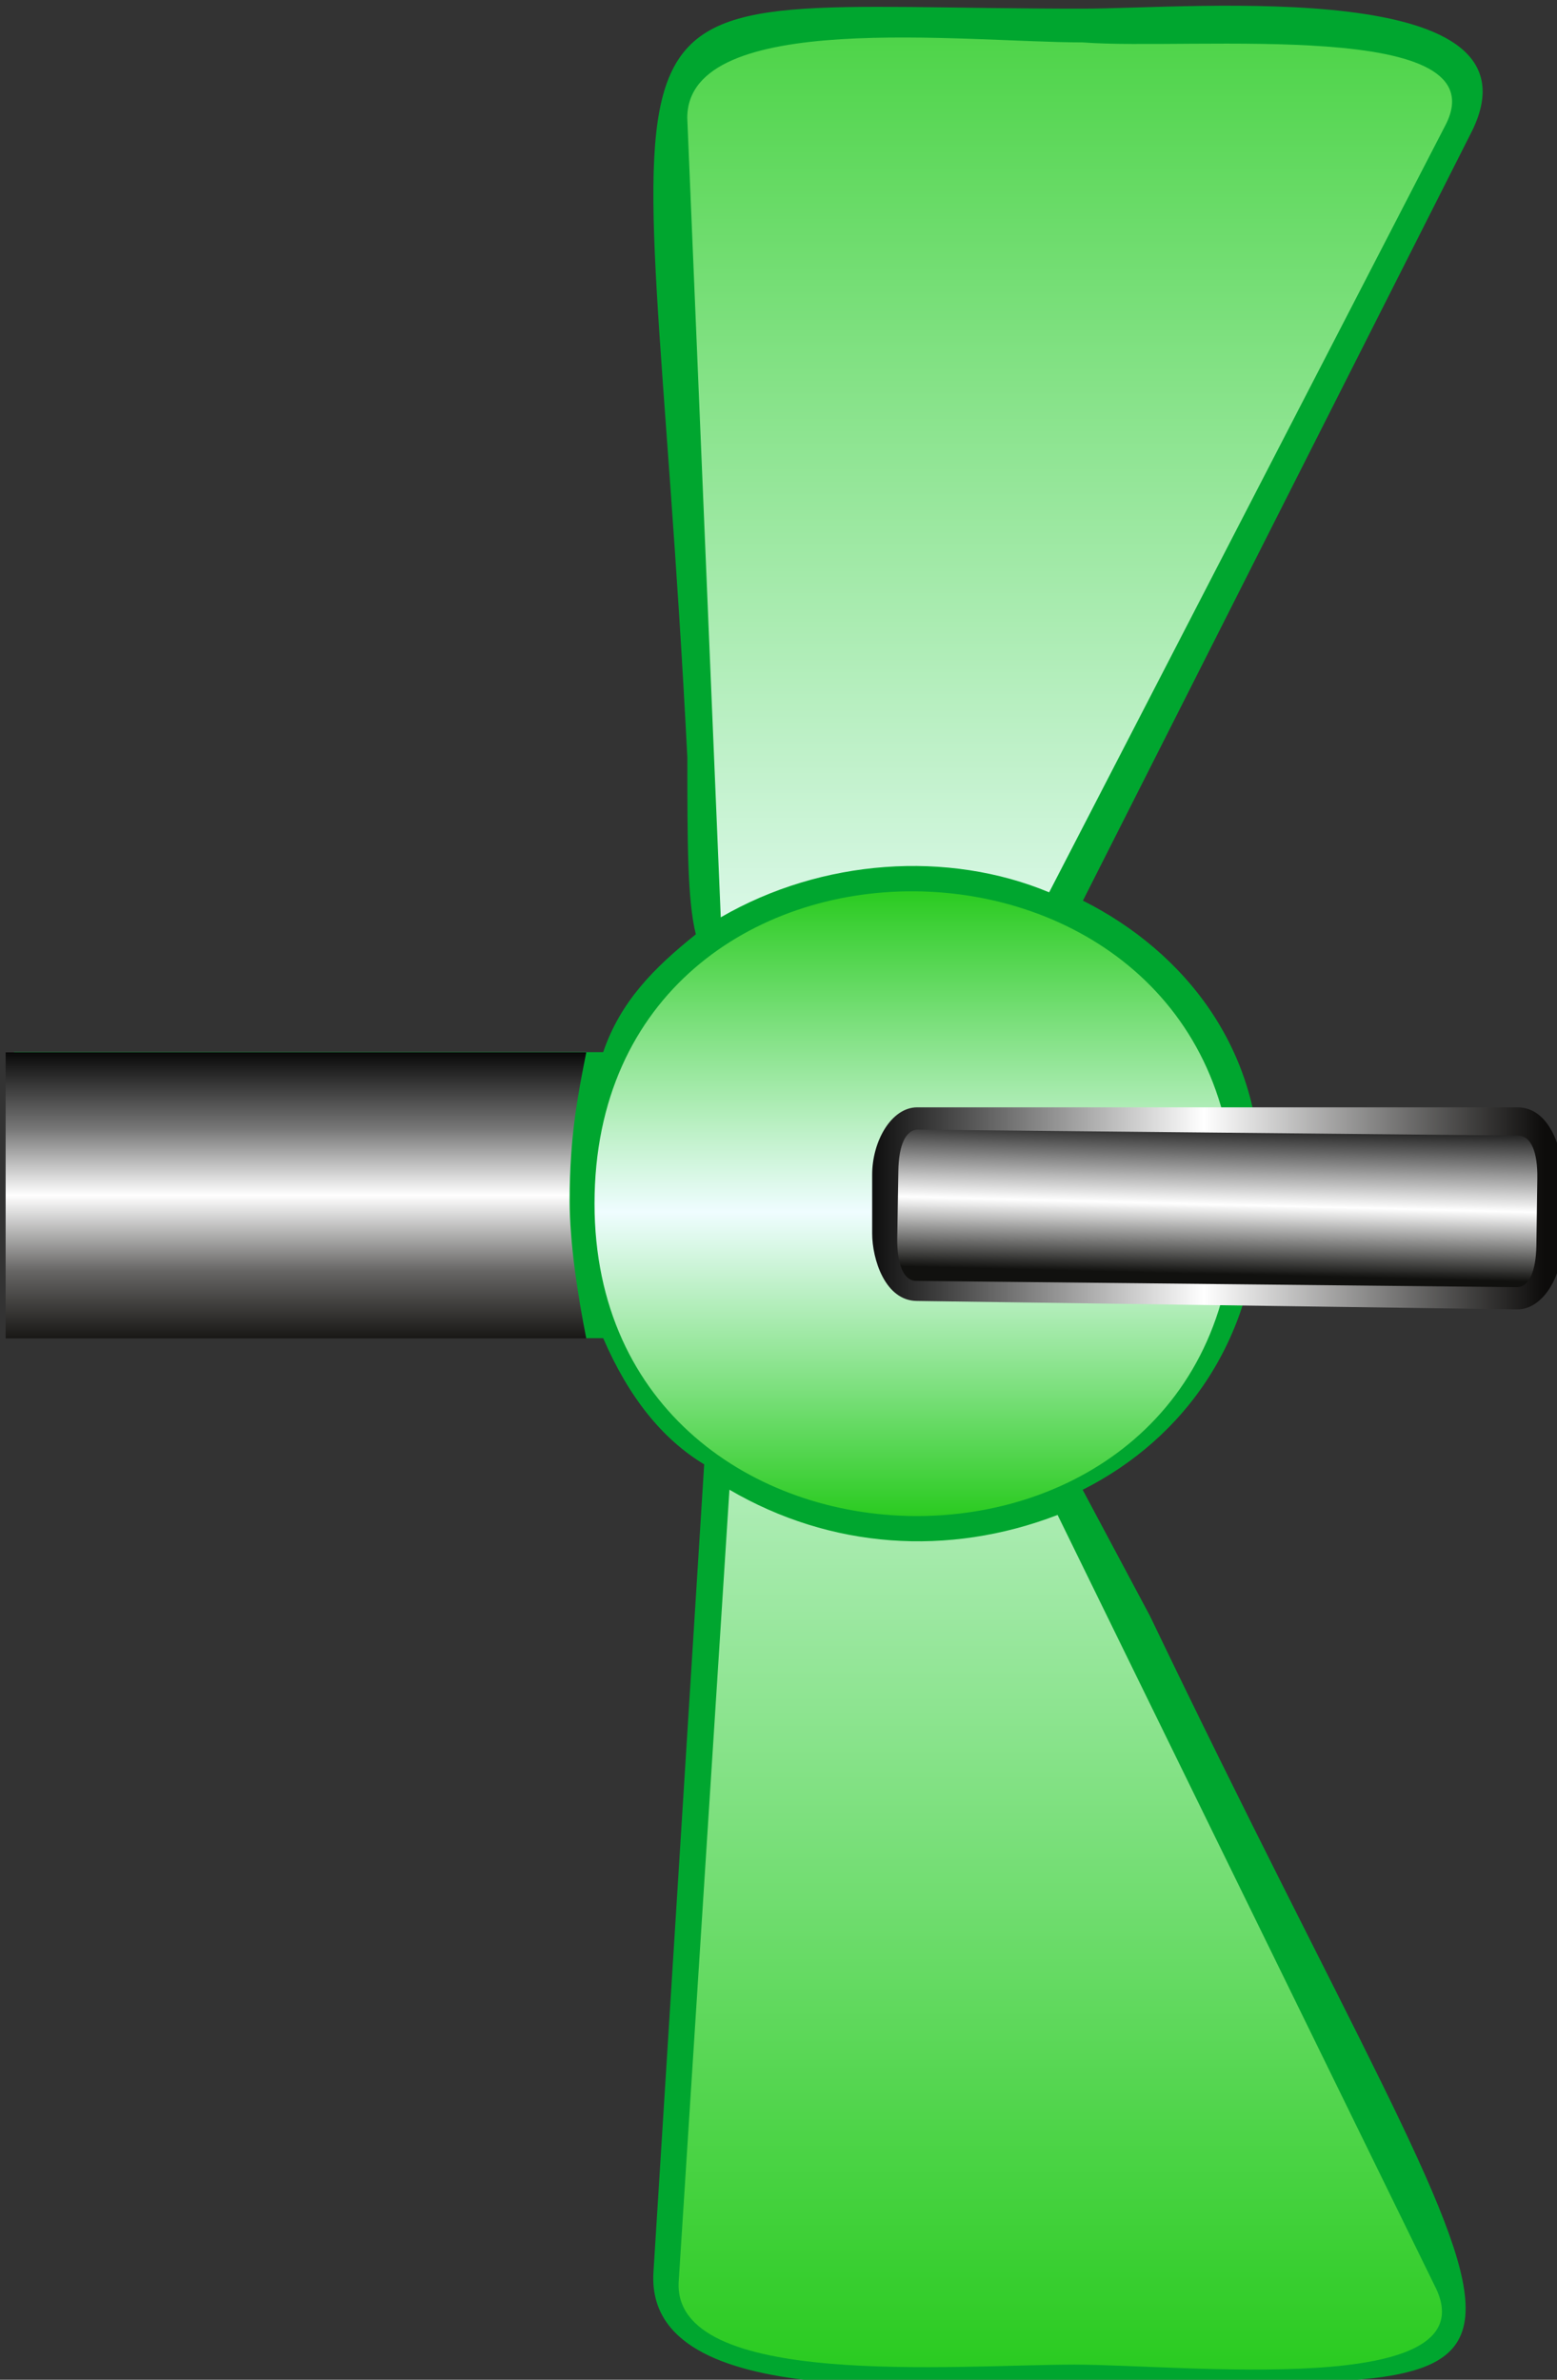
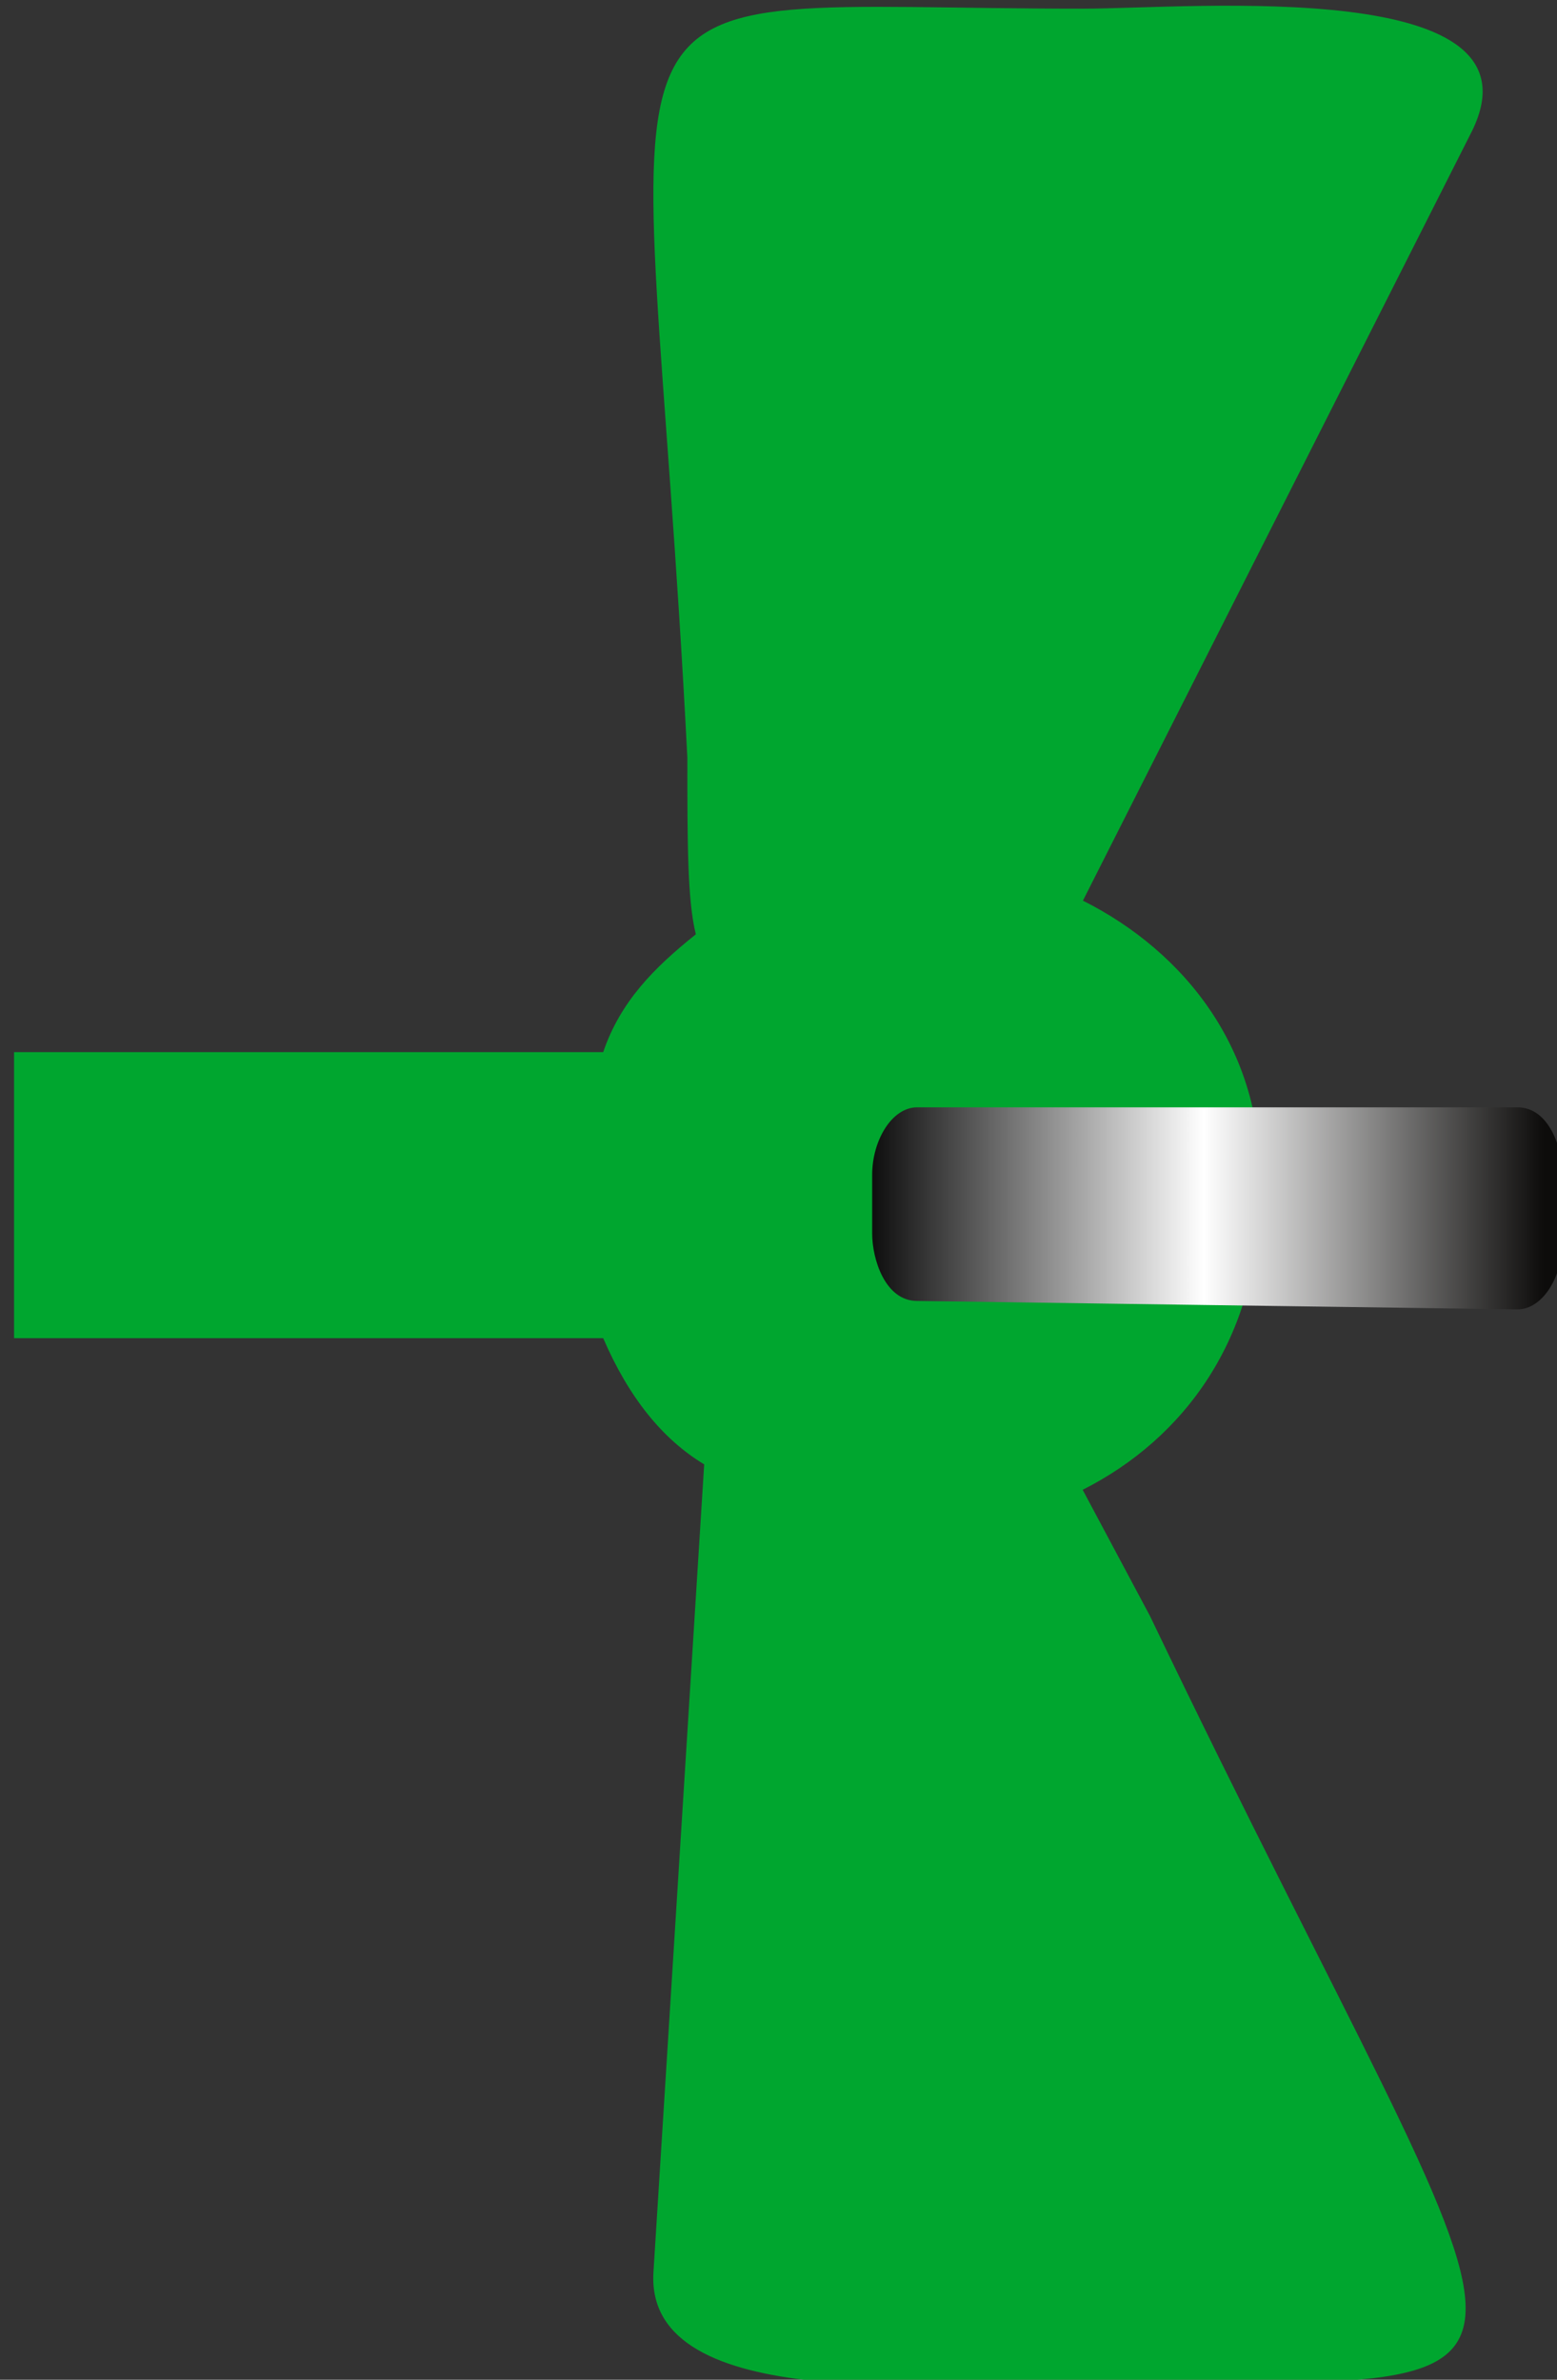
<svg xmlns="http://www.w3.org/2000/svg" xmlns:ns1="http://www.inkscape.org/namespaces/inkscape" xmlns:ns2="http://sodipodi.sourceforge.net/DTD/sodipodi-0.dtd" version="1.1" id="Layer_1" ns1:version="0.48.3.1 r9886" ns2:docname="040504.svg" x="0px" y="0px" width="18.5" height="28.28" viewBox="0 0 18.5 28.28" enable-background="new 0 0 28.279 18.5" xml:space="preserve">
  <rect x="0" y="0" width="18.5" height="28.28" fill="#333333" stroke="none" />
  <defs id="defs49" />
  <ns2:namedview id="namedview95" fit-margin-bottom="0" fit-margin-right="0" ns1:pageopacity="0" ns1:pageshadow="2" ns1:window-width="1440" ns1:window-height="848" ns1:window-x="-8" ns1:window-y="-8" ns1:current-layer="Layer_1" fit-margin-left="0" fit-margin-top="0" ns1:cx="15.917464" borderopacity="1" ns1:cy="11.675207" pagecolor="#ffffff" bordercolor="#666666" objecttolerance="10" gridtolerance="10" guidetolerance="10" showgrid="false" ns1:zoom="18.040779" ns1:window-maximized="1">
	</ns2:namedview>
  <g id="shape" ns1:label="#g3010" transform="matrix(0,1,-1,0,18.567,0.068)">
    <path d="m 10.635,5.7 -9.1,-4.6 c -1.899,-1 -1.5,3.3 -1.5,4.6 0,6.3 -0.899,5.2 8.9,4.7 1,0 1.699,0 2.1,-0.101 0.4,0.5 0.801,0.897 1.4,1.101 v 7 h 3.399 v -7 c 0.698,-0.301 1.198,-0.7 1.5,-1.2 l 9.603,0.603 c 1.699,0.101 1.301,-3.5 1.301,-5 0,-6.5 0.699,-5.601 -9.102,-0.9 l -1.5,0.8 C 17.032,4.504 15.834,3.603 14.134,3.603 12.435,3.501 11.236,4.501 10.635,5.7 z" ns1:connector-curvature="0" id="path5" style="fill:#00a62f" />
  </g>
  <linearGradient id="path55_1_" gradientUnits="userSpaceOnUse" x1="-1006.382" y1="-1034.784" x2="-1009.862" y2="-1034.784" gradientTransform="matrix(0,-1,1,0,1038.3,-993.946)">
    <stop offset="0" style="stop-color:#000000" id="stop6" />
    <stop offset="0.281" style="stop-color:#777777" id="stop8" />
    <stop offset="0.508" style="stop-color:#FFFFFF" id="stop10" />
    <stop offset="0.768" style="stop-color:#666564" id="stop12" />
    <stop offset="1" style="stop-color:#171614" id="stop14" />
  </linearGradient>
-   <path id="path55" ns1:connector-curvature="0" d="m 6.768,14.264 c 0,0.505 0.098,1.136 0.198,1.641 l -6.899,0 0,-3.399 6.899,0 c -0.099,0.5 -0.198,1.004 -0.198,1.758 z" style="fill:url(#path55_1_)" />
  <linearGradient id="path30_1_" gradientUnits="userSpaceOnUse" x1="138.265" y1="-1025.642" x2="107.819" y2="-1025.642" gradientTransform="matrix(1,0,0,-1,-110.174,-1019.733)">
    <stop offset="0" style="stop-color:#2ACB20" id="stop18" />
    <stop offset="0.513" style="stop-color:#EFFDFF" id="stop20" />
    <stop offset="1" style="stop-color:#2ACB20" id="stop22" />
  </linearGradient>
  <linearGradient id="path66_1_" gradientUnits="userSpaceOnUse" x1="120.698" y1="-1027.435" x2="128.123" y2="-1027.435" gradientTransform="matrix(1,0,0,-1,-110.174,-1019.733)">
    <stop offset="0" style="stop-color:#2ACB20" id="stop26" />
    <stop offset="0.513" style="stop-color:#EFFDFF" id="stop28" />
    <stop offset="1" style="stop-color:#2ACB20" id="stop30" />
  </linearGradient>
  <g id="hmigradengt" ns1:label="#g3796" transform="matrix(0,1,-1,0,18.567,0.068)">
-     <path d="m 17.935,6.001 9.199,-4.5 c 1.301,-0.601 0.898,3 0.898,4.3 0,1.399 0.302,4.8 -1,4.701 L 17.635,9.9 c 0.702,-1.2 0.8,-2.6 0.3,-3.899 l 0,0 z m -7.399,0.1 -9.1,-4.7 c -1.301,-0.7 -0.9,3 -1,4.3 0,1.4 -0.4,4.7 0.897,4.7 l 9.5,-0.398 C 10.135,8.8 10.036,7.3 10.536,6.101 z" ns1:connector-curvature="0" id="path30" style="fill:url(#path30_1_)" />
-     <path d="m 14.236,3.901 c -4.899,0 -5,7.602 0,7.602 4.899,-0.003 5,-7.602 0,-7.602 z" ns1:connector-curvature="0" id="path66" style="fill:url(#path66_1_)" />
-   </g>
+     </g>
  <linearGradient id="path68_1_" gradientUnits="userSpaceOnUse" x1="-1390.326" y1="-576.03" x2="-1379.628" y2="-576.03" gradientTransform="matrix(0.767,0,0,-1,1076.52,-561.67)">
    <stop offset="0" style="stop-color:#000000" id="stop34" />
    <stop offset="0.508" style="stop-color:#FFFFFF" id="stop36" />
    <stop offset="1" style="stop-color:#0D0C0B" id="stop38" />
  </linearGradient>
  <path id="path68" ns1:connector-curvature="0" d="m 10.898,15.46 c -0.383,0 -0.535,-0.5 -0.535,-0.801 l 0,-0.7 c 0,-0.4 0.23,-0.8 0.535,-0.8 l 7.132,0 c 0.383,0 0.536,0.5 0.536,0.8 l 0,0.802 c 0,0.398 -0.23,0.799 -0.536,0.799 l -7.132,-0.1 z" style="fill:url(#path68_1_)" />
  <linearGradient id="path93_1_" gradientUnits="userSpaceOnUse" x1="-1022.605" y1="-1014.374" x2="-1024.496" y2="-1014.374" gradientTransform="matrix(0.014,-1,0.767,0.019,806.849,-990.084)">
    <stop offset="0" style="stop-color:#000000" id="stop42" />
    <stop offset="0.562" style="stop-color:#FFFFFF" id="stop44" />
    <stop offset="1" style="stop-color:#11110F" id="stop46" />
  </linearGradient>
-   <path id="path93" ns1:connector-curvature="0" d="m 18.255,14.802 0.011,-0.8 c 0.005,-0.302 -0.07,-0.502 -0.222,-0.507 l -7.132,-0.071 c -0.153,-0.004 -0.234,0.19 -0.238,0.492 l -0.013,0.8 c -0.004,0.301 0.071,0.502 0.223,0.506 l 7.133,0.074 c 0.153,0.004 0.233,-0.193 0.238,-0.494 z" style="fill:url(#path93_1_)" />
</svg>